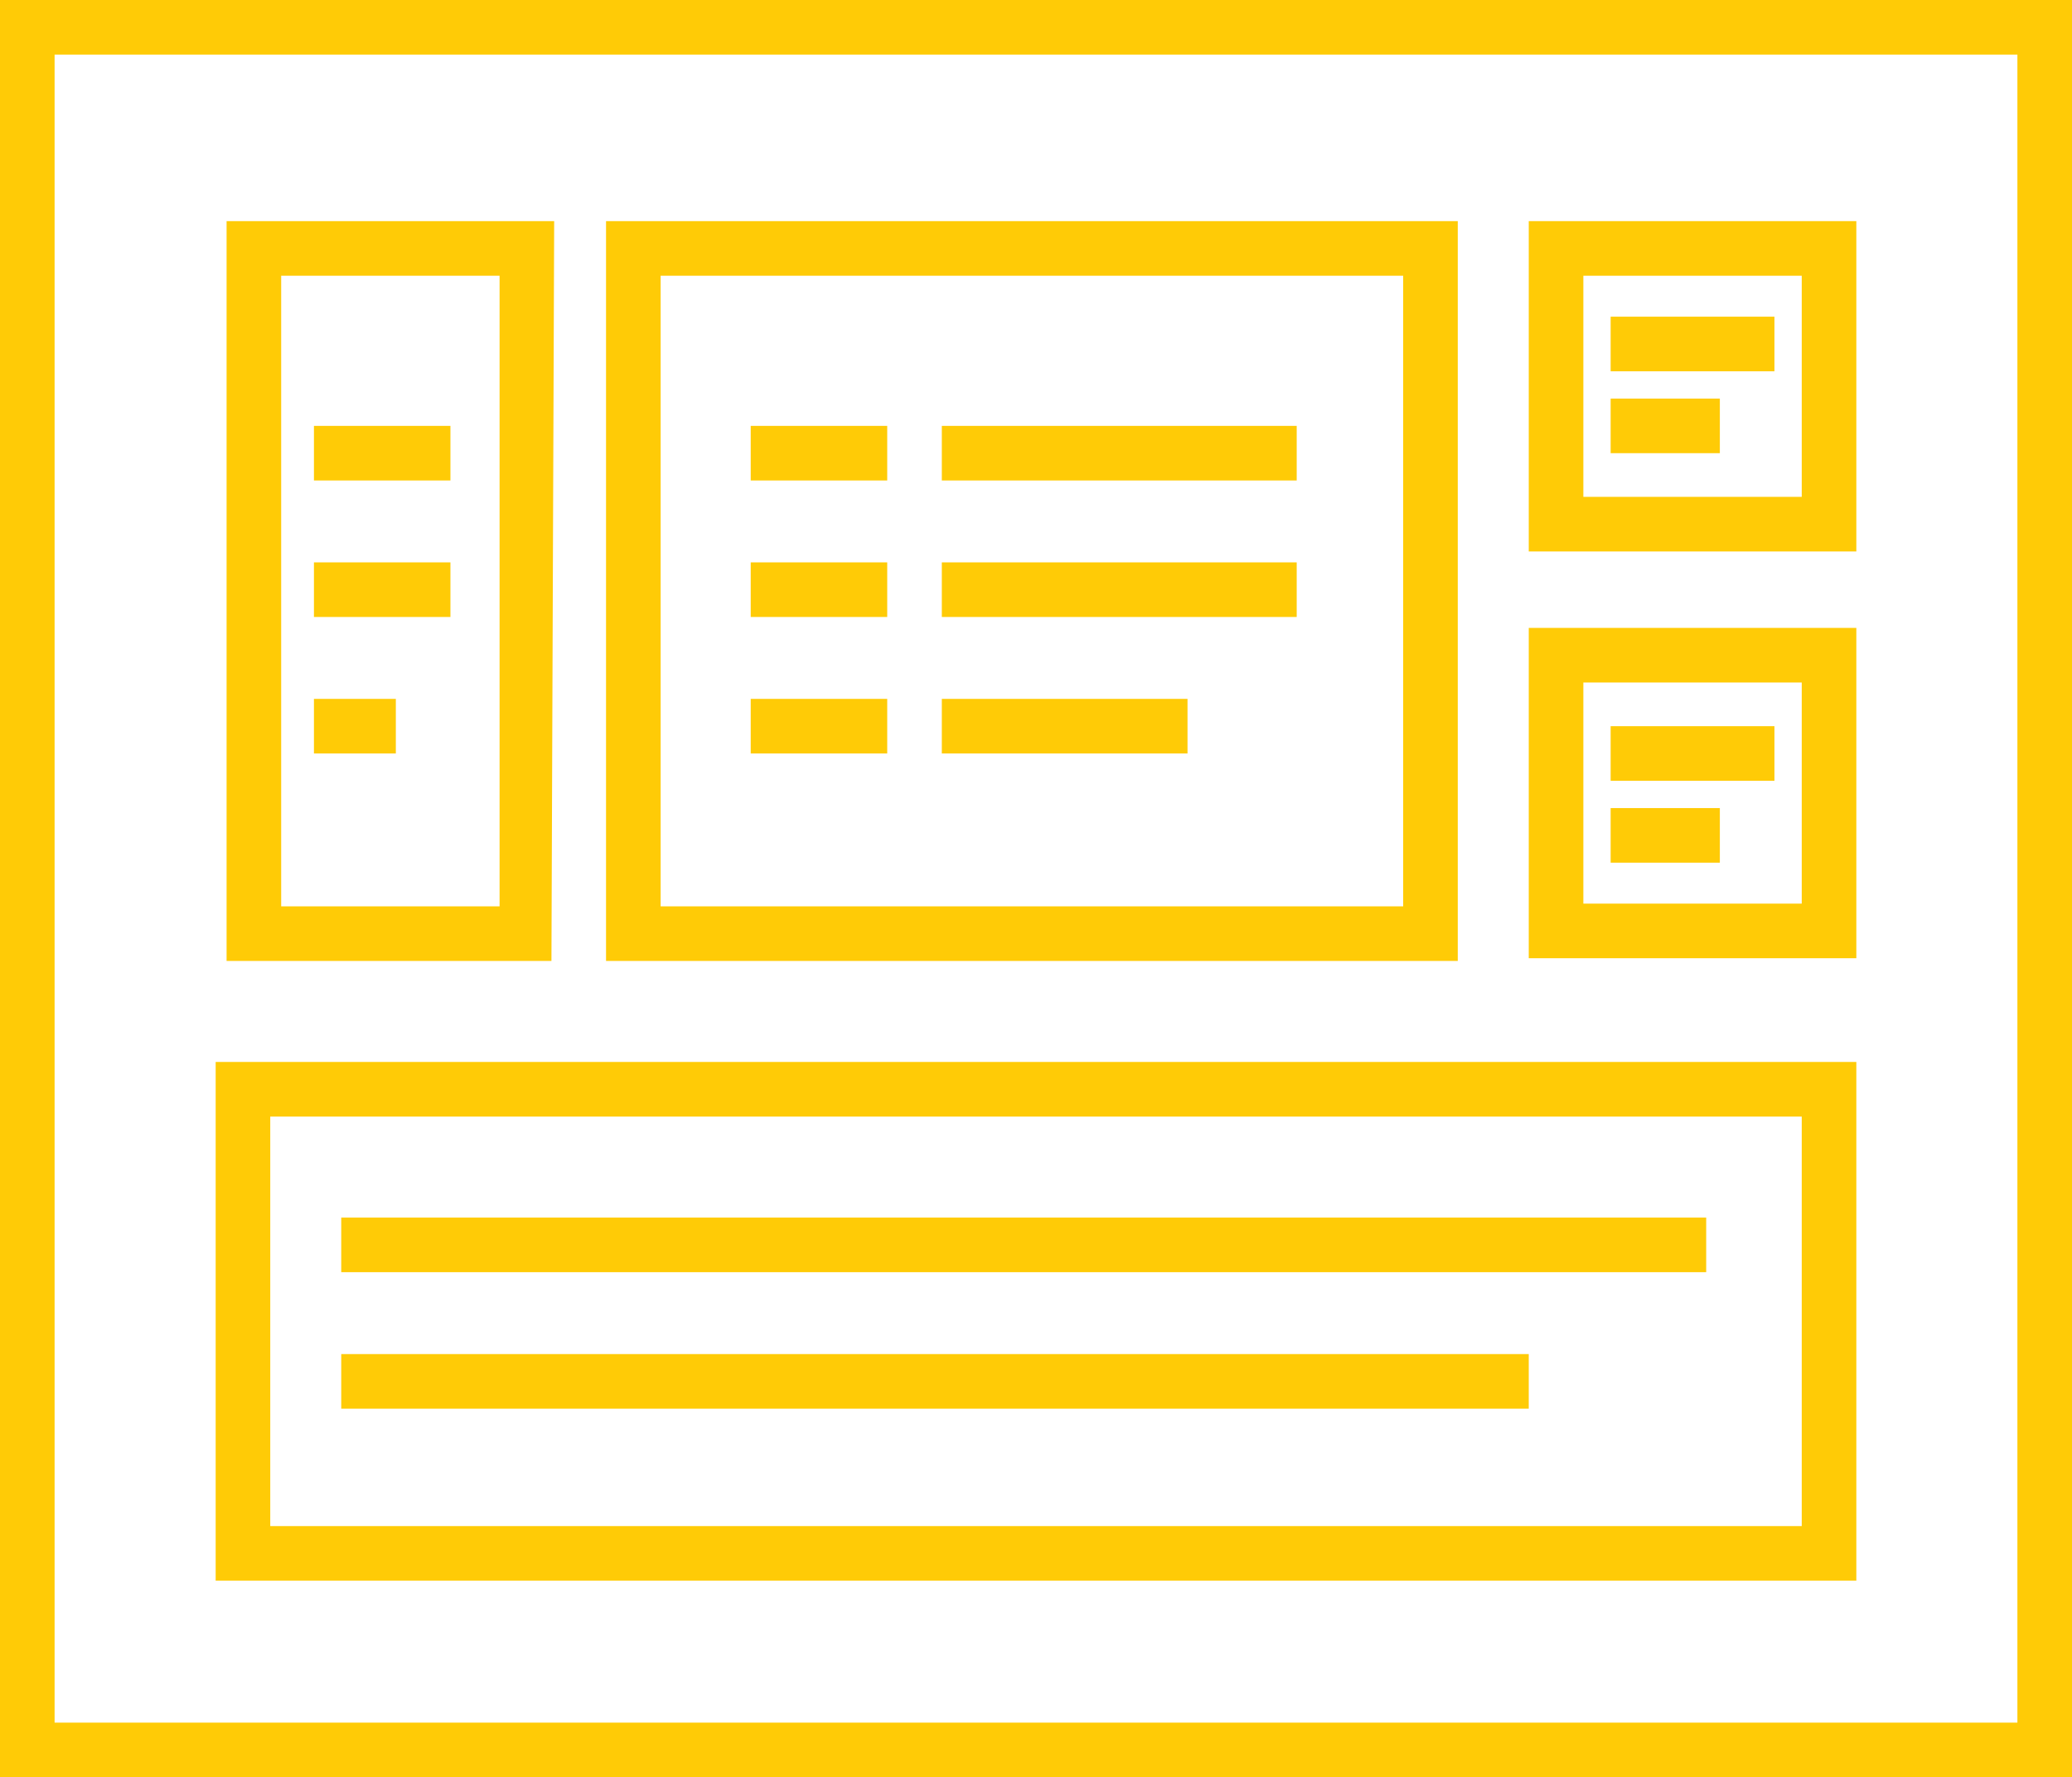
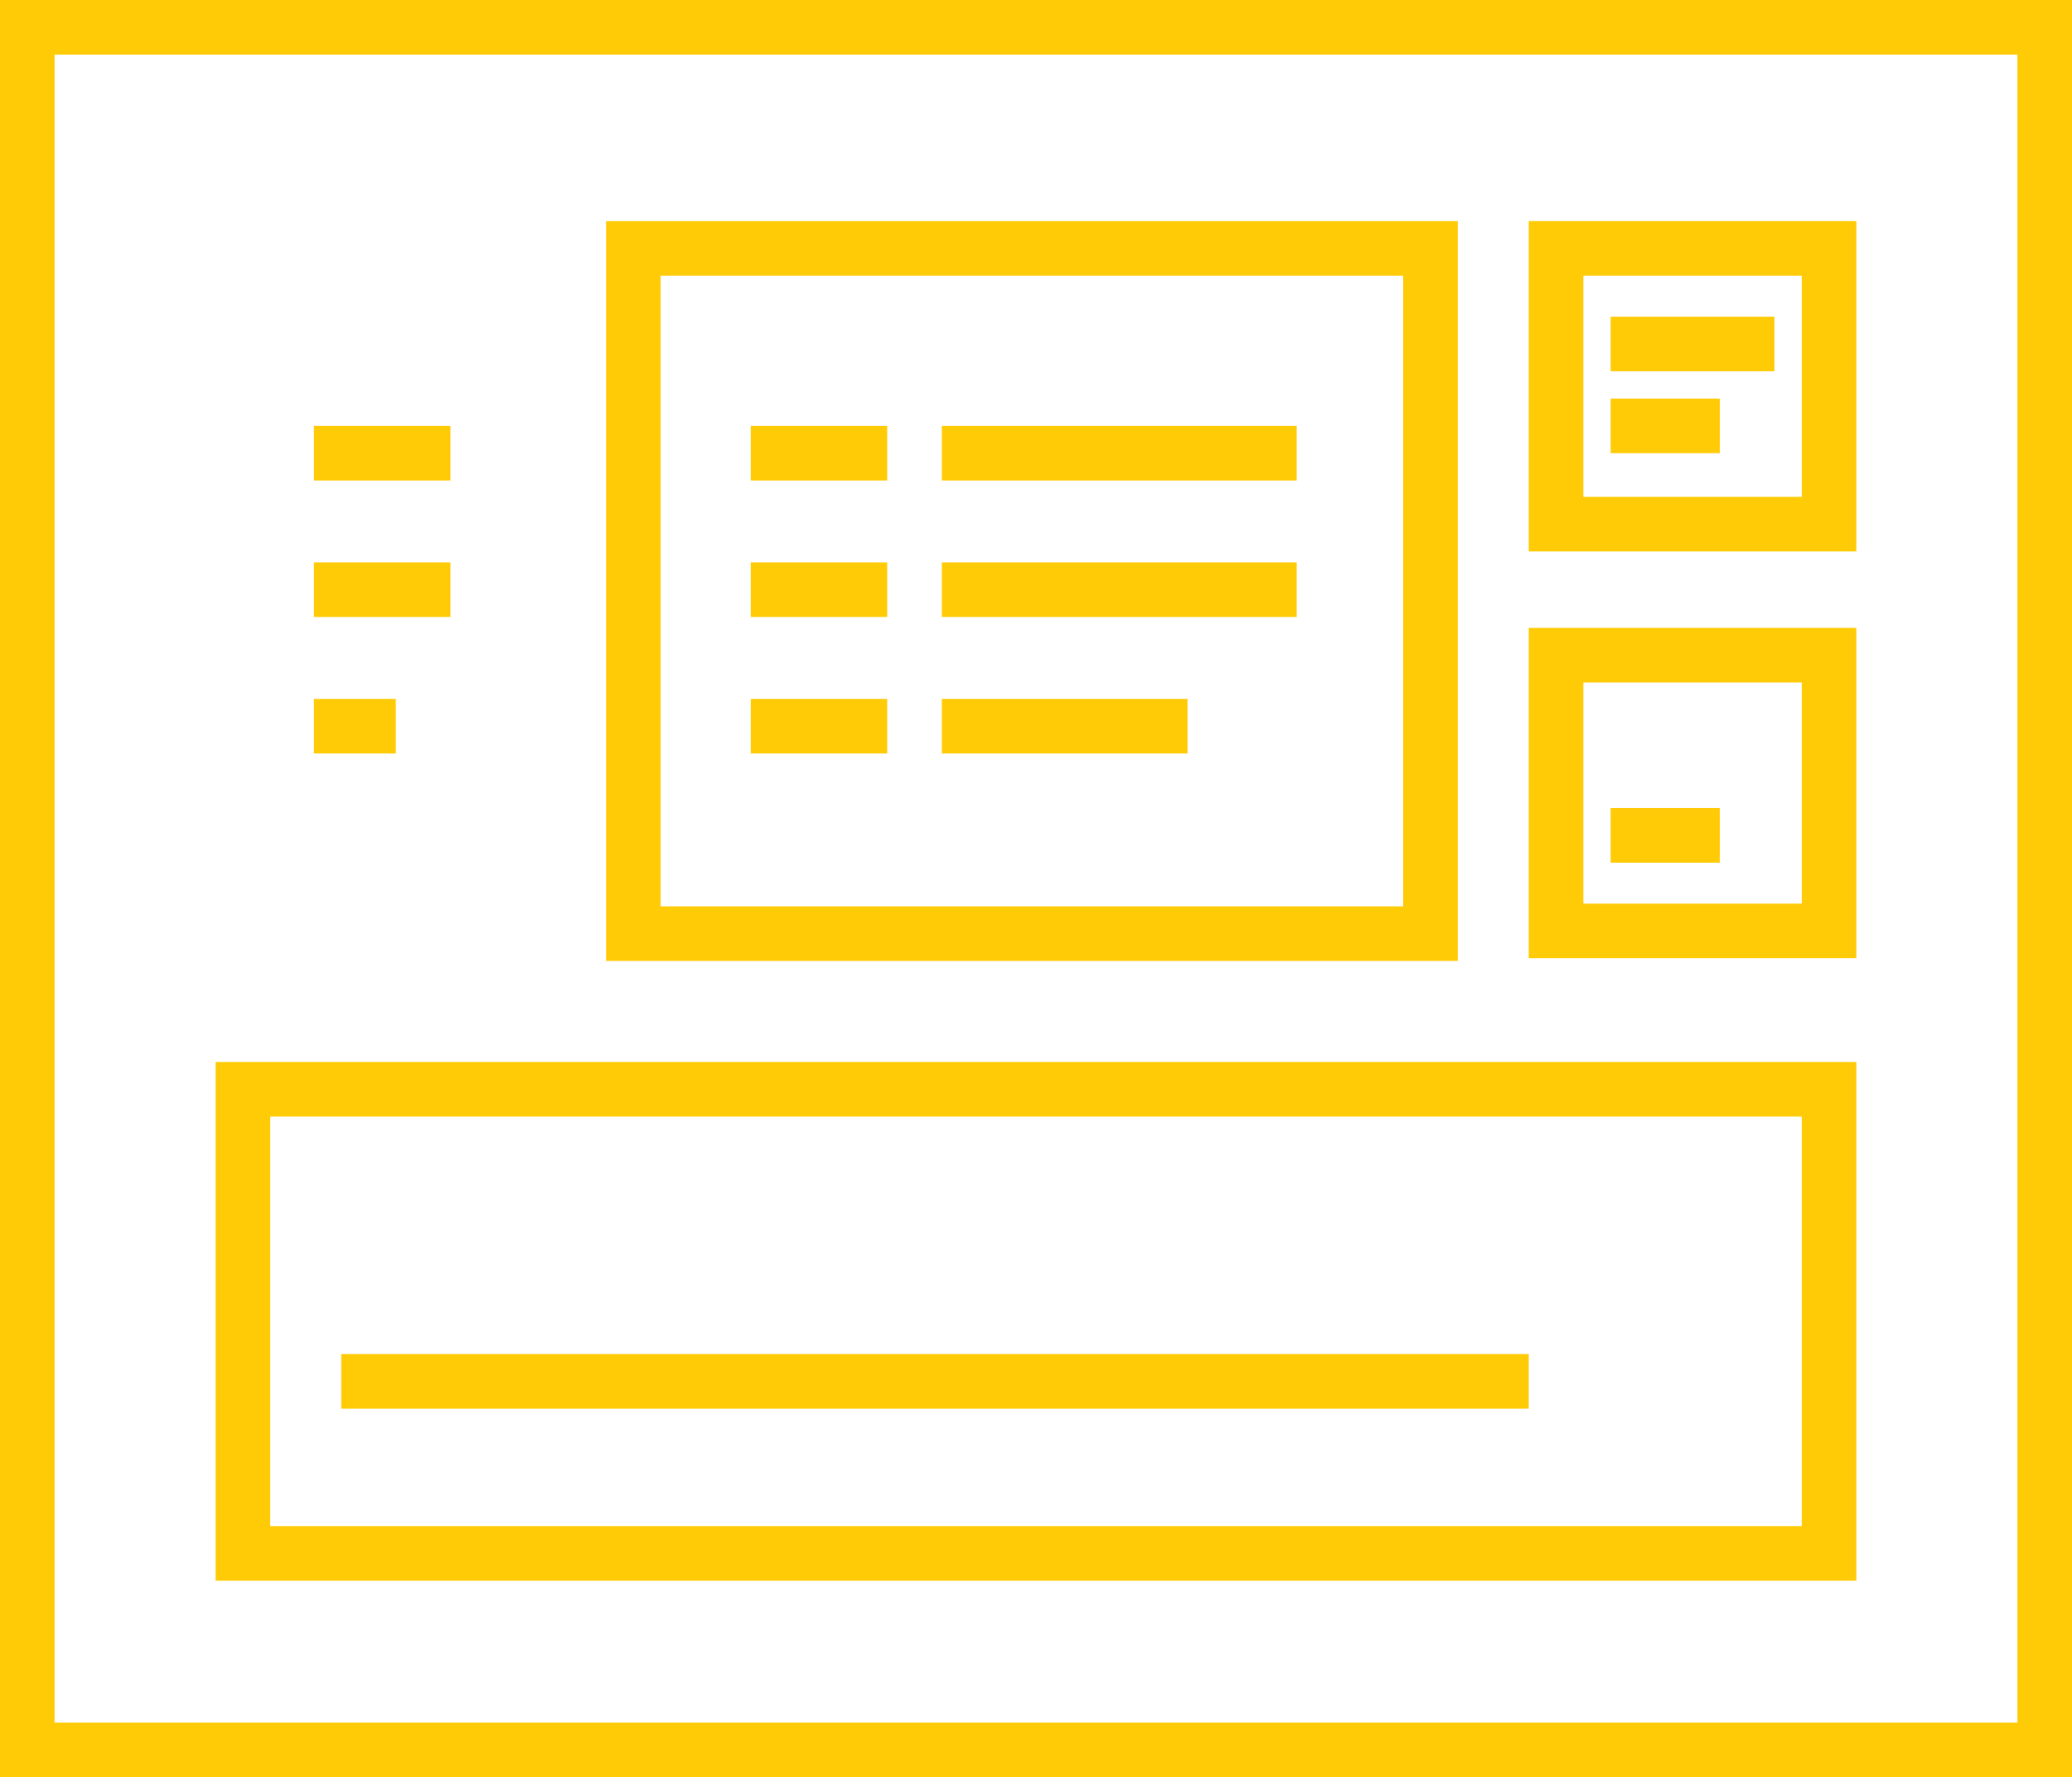
<svg xmlns="http://www.w3.org/2000/svg" version="1.1" id="Layer_1" x="0px" y="0px" viewBox="0 0 75.9 65.1" style="enable-background:new 0 0 75.9 65.1;" xml:space="preserve">
  <style type="text/css">
	.st0{fill:#FFCB06;}
</style>
  <g id="Layer_2_1_">
    <g id="Layer_4">
      <g>
        <path class="st0" d="M75.9,65.1H0V0h75.9V65.1z M2,63.1h71.9V2H2V63.1z" />
      </g>
      <g>
        <path class="st0" d="M66,40.9v15H9.9v-15H66 M68,38.9H7.9v19H68V38.9z" />
      </g>
      <g>
        <path class="st0" d="M66,25v8.1h-8V25H66 M68,23H56v12.1h12V23z" />
      </g>
      <g>
-         <path class="st0" d="M18.3,10.1v23.1h-8V10.1H18.3 M20.3,8.1h-12v27.1h11.9L20.3,8.1L20.3,8.1z" />
-       </g>
+         </g>
      <g>
        <path class="st0" d="M51.4,10.1v23.1H24.2V10.1H51.4 M53.4,8.1H22.2v27.1h31.2V8.1z" />
      </g>
      <g>
        <path class="st0" d="M66,10.1v8.1h-8v-8.1H66 M68,8.1H56v12.1h12V8.1z" />
      </g>
      <g>
        <rect x="27.5" y="15.6" class="st0" width="5" height="2" />
      </g>
      <g>
        <rect x="27.5" y="20.6" class="st0" width="5" height="2" />
      </g>
      <g>
        <rect x="27.5" y="25.6" class="st0" width="5" height="2" />
      </g>
      <g>
        <rect x="34.5" y="15.6" class="st0" width="13" height="2" />
      </g>
      <g>
        <rect x="34.5" y="20.6" class="st0" width="13" height="2" />
      </g>
      <g>
        <rect x="34.5" y="25.6" class="st0" width="9" height="2" />
      </g>
      <g>
        <rect x="11.5" y="15.6" class="st0" width="5" height="2" />
      </g>
      <g>
        <rect x="11.5" y="20.6" class="st0" width="5" height="2" />
      </g>
      <g>
        <rect x="11.5" y="25.6" class="st0" width="3" height="2" />
      </g>
      <g>
-         <rect x="12.5" y="44.6" class="st0" width="50" height="2" />
-       </g>
+         </g>
      <g>
        <rect x="12.5" y="49.6" class="st0" width="43.5" height="2" />
      </g>
      <g>
        <rect x="59" y="11.6" class="st0" width="6" height="2" />
      </g>
      <g>
        <rect x="59" y="14.6" class="st0" width="4" height="2" />
      </g>
      <g>
-         <rect x="59" y="26.6" class="st0" width="6" height="2" />
-       </g>
+         </g>
      <g>
        <rect x="59" y="29.6" class="st0" width="4" height="2" />
      </g>
    </g>
  </g>
</svg>